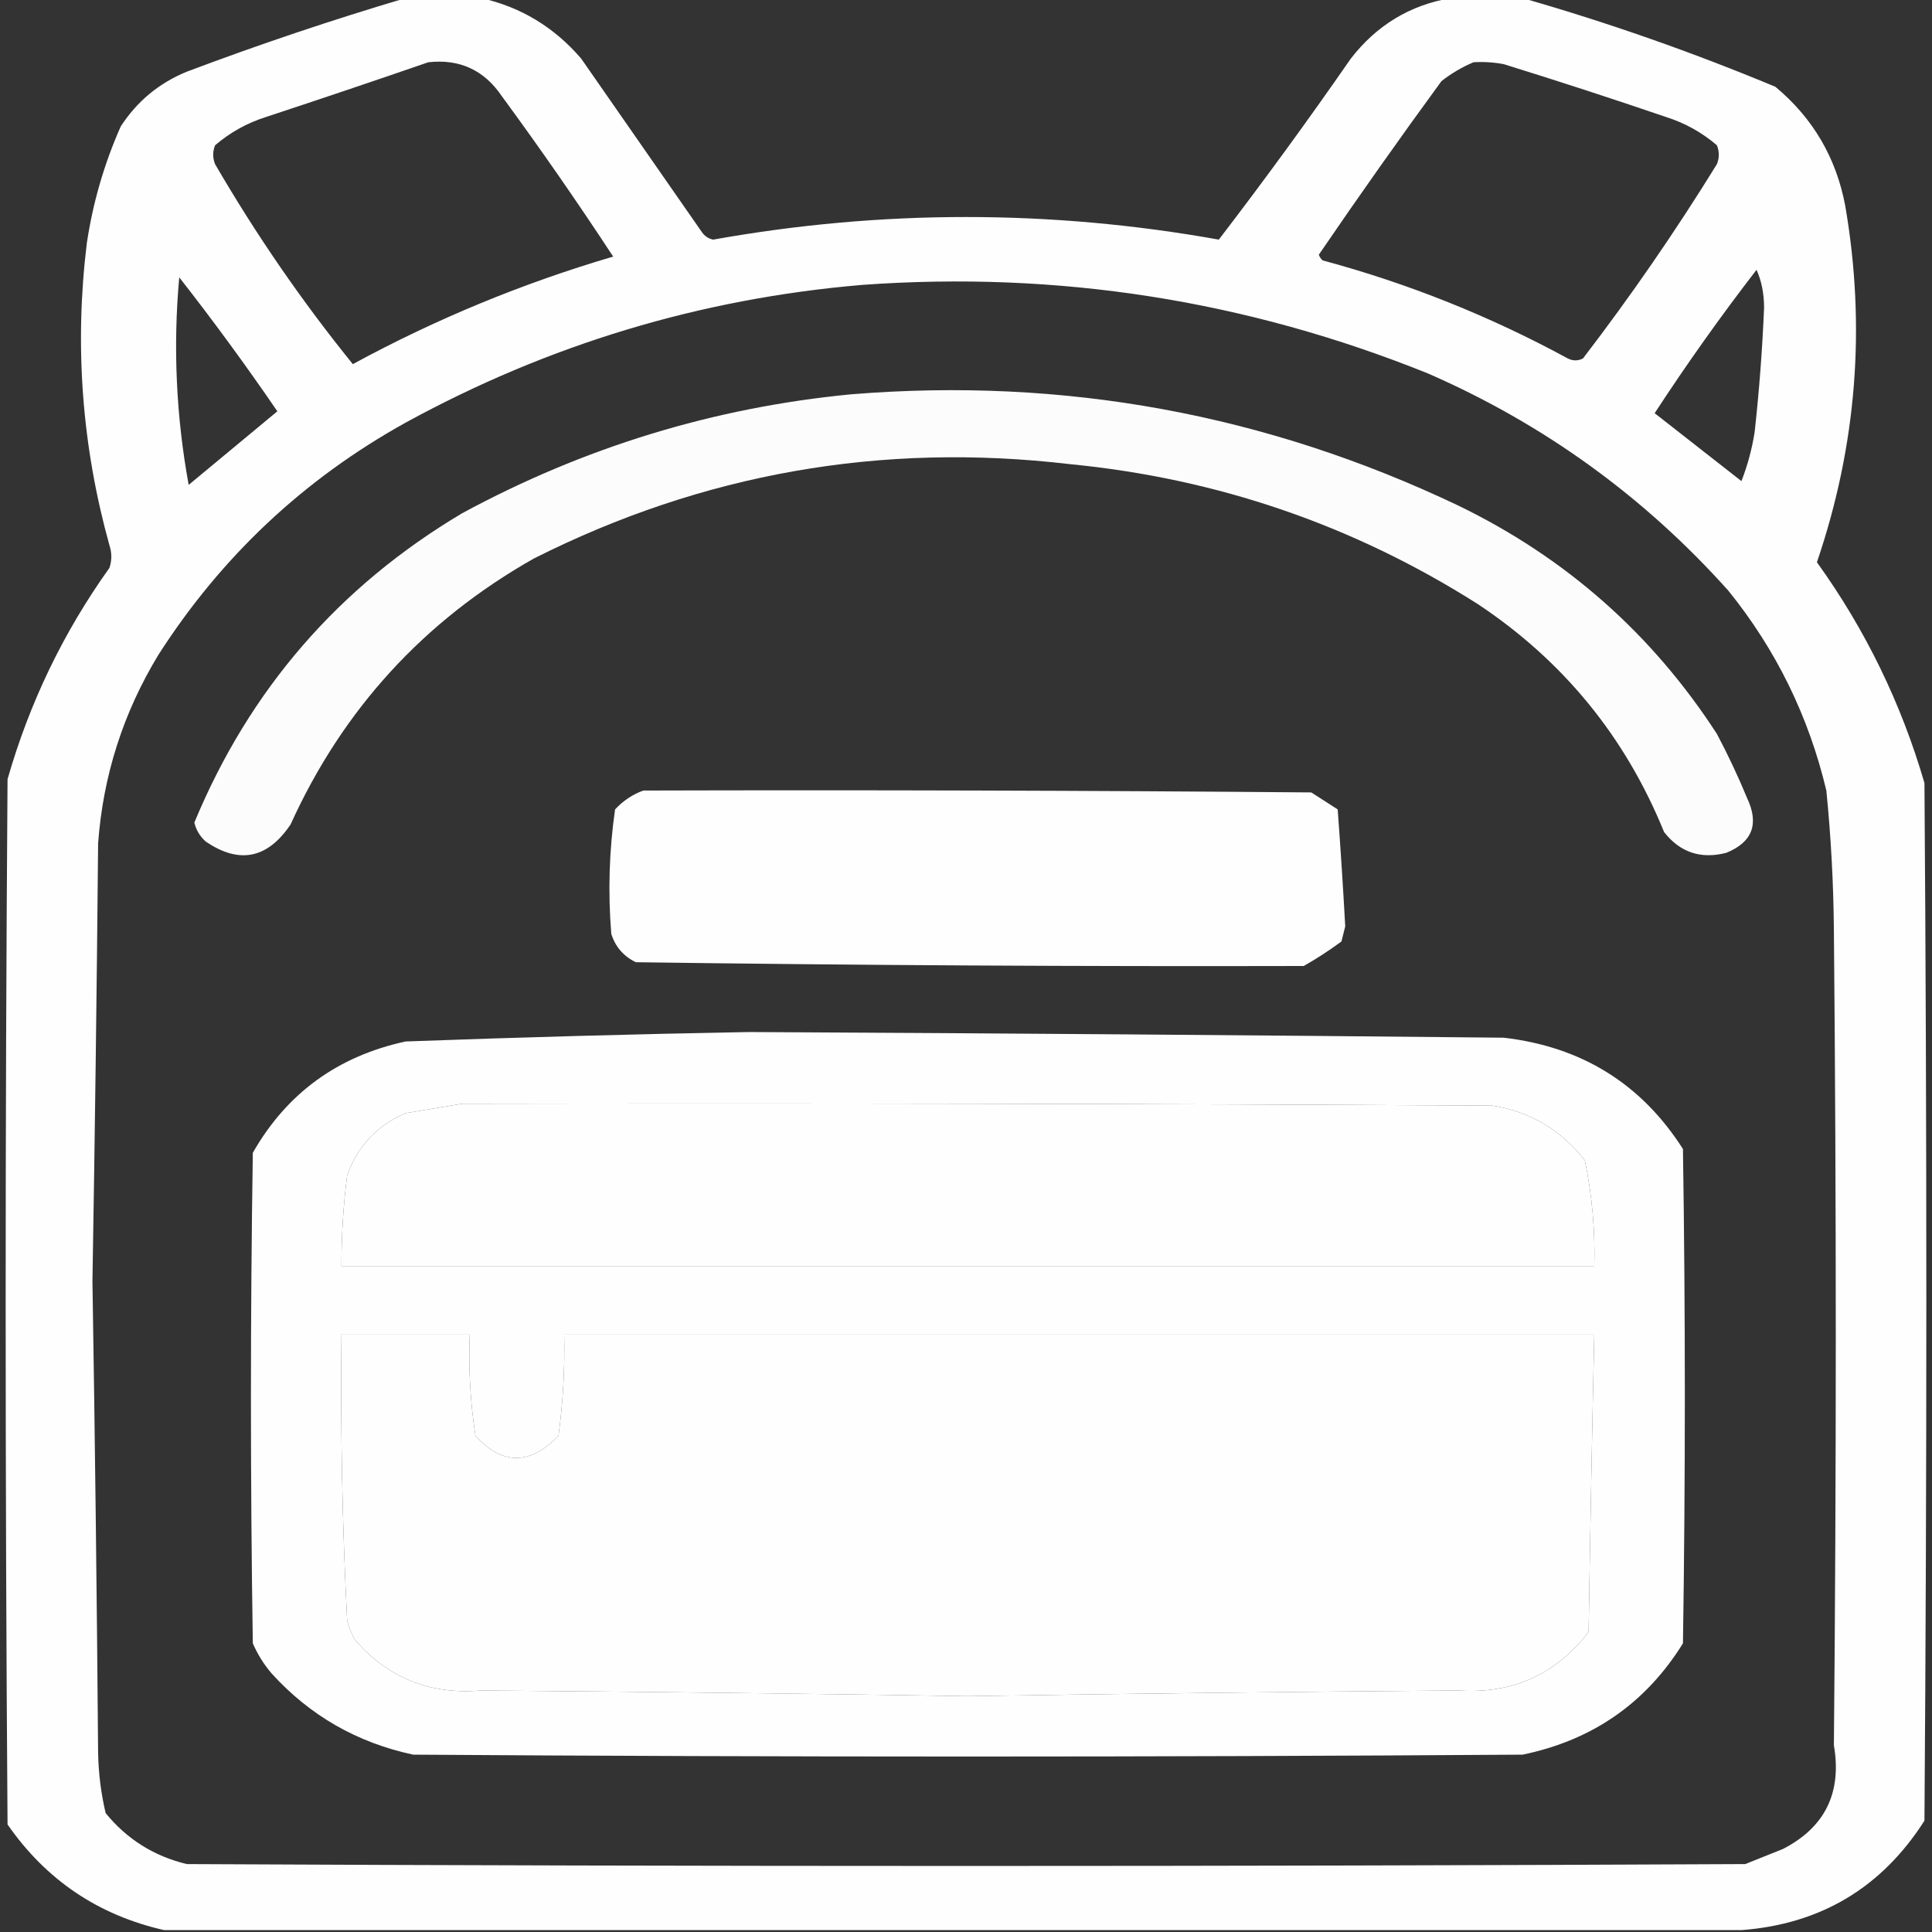
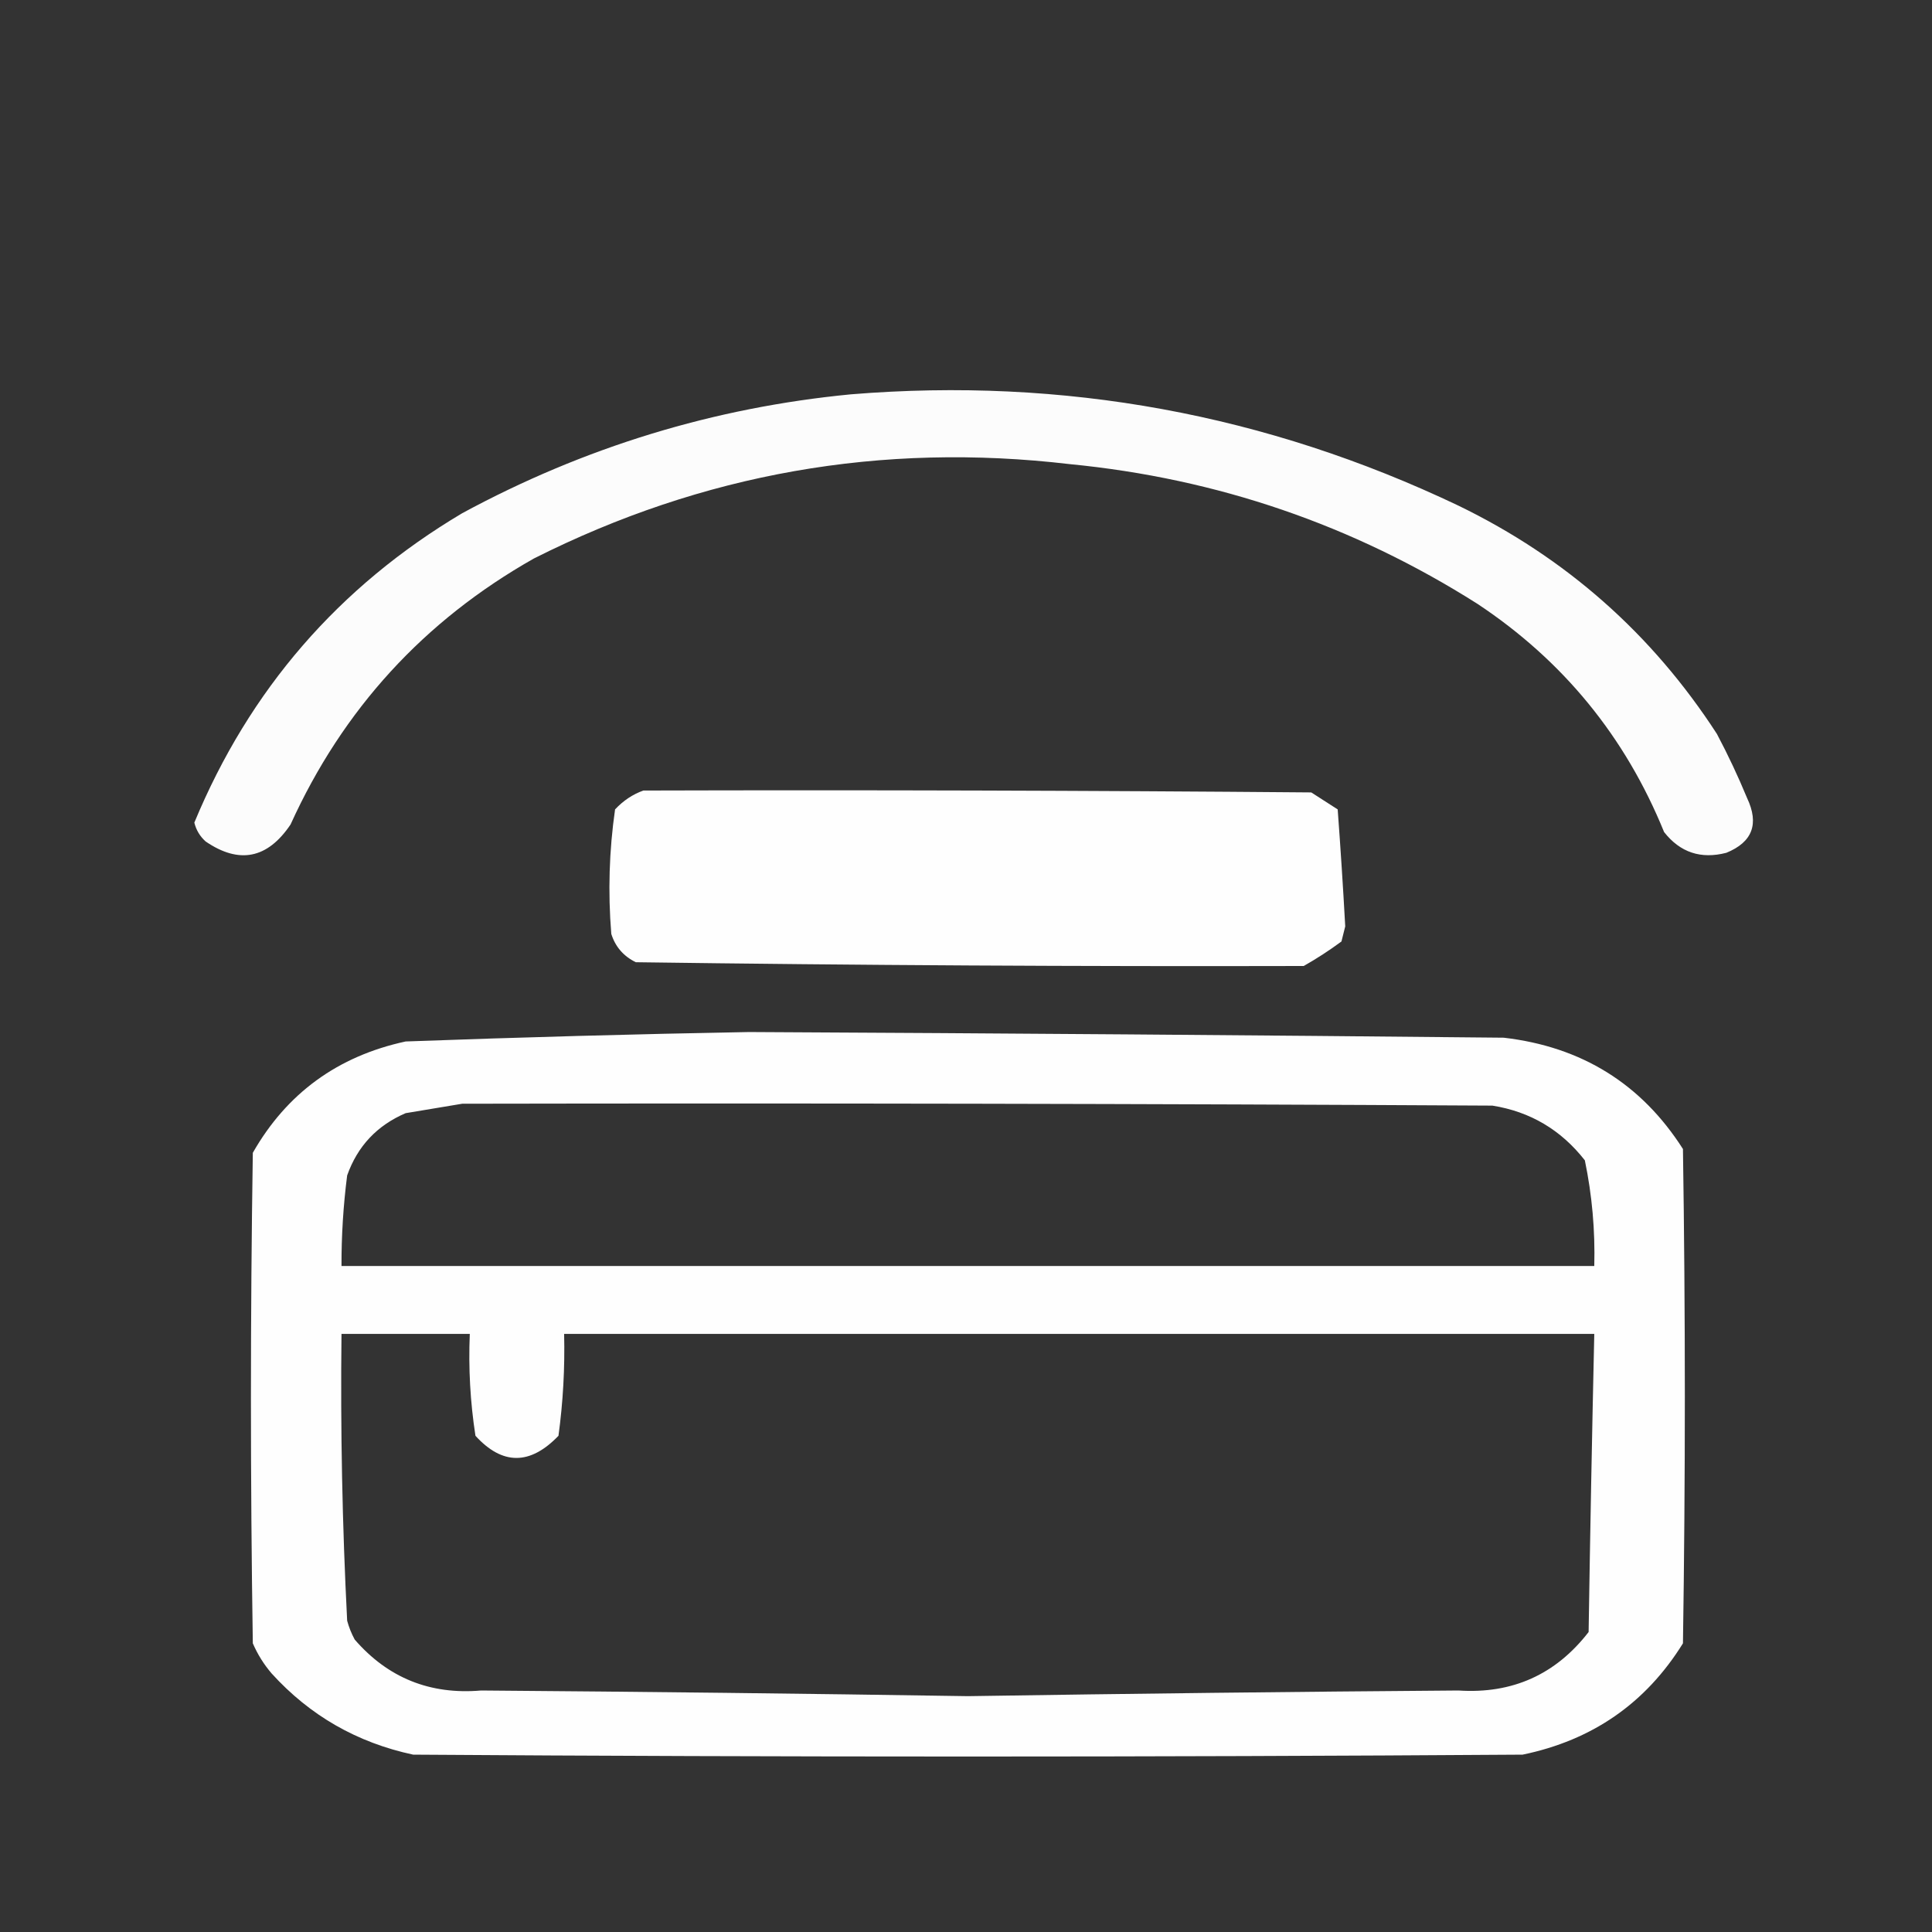
<svg xmlns="http://www.w3.org/2000/svg" version="1.1" width="512px" height="512px" style="shape-rendering:geometricPrecision; text-rendering:geometricPrecision; image-rendering:optimizeQuality; fill-rule:evenodd; clip-rule:evenodd">
  <rect width="100%" height="100%" fill="#333333" stroke="none" />
  <g>
-     <path style="opacity:1" fill="#fefefe" d="M 107.5,-0.5 C 114.167,-0.5 120.833,-0.5 127.5,-0.5C 137.988,1.838 146.821,7.172 154,15.5C 164.667,30.833 175.333,46.167 186,61.5C 186.739,62.574 187.739,63.241 189,63.5C 233.702,55.517 278.369,55.517 323,63.5C 335.053,47.78 346.72,31.78 358,15.5C 364.858,6.664 373.691,1.331 384.5,-0.5C 390.833,-0.5 397.167,-0.5 403.5,-0.5C 426.187,6.009 448.521,13.842 470.5,23C 480.426,31.267 486.593,41.767 489,54.5C 494.538,86.591 492.038,118.091 481.5,149C 494.315,166.798 503.815,186.298 510,207.5C 510.667,299.167 510.667,390.833 510,482.5C 498.672,500.248 482.506,509.914 461.5,511.5C 322.167,511.5 182.833,511.5 43.5,511.5C 26.04,507.54 12.207,498.206 2,483.5C 1.333,391.167 1.333,298.833 2,206.5C 7.805,186.225 16.805,167.558 29,150.5C 29.667,148.5 29.667,146.5 29,144.5C 21.705,118.253 19.705,91.586 23,64.5C 24.604,53.747 27.604,43.414 32,33.5C 36.326,26.84 42.159,22.007 49.5,19C 68.705,11.765 88.038,5.265 107.5,-0.5 Z M 113.5,16.5 C 121.809,15.571 128.309,18.571 133,25.5C 143.203,39.405 153.037,53.572 162.5,68C 138.467,75.065 115.467,84.565 93.5,96.5C 80,79.819 67.833,62.152 57,43.5C 56.333,41.833 56.333,40.167 57,38.5C 60.968,35.098 65.468,32.598 70.5,31C 84.979,26.23 99.312,21.396 113.5,16.5 Z M 390.5,16.5 C 393.187,16.336 395.854,16.503 398.5,17C 412.895,21.465 427.229,26.132 441.5,31C 446.532,32.598 451.032,35.098 455,38.5C 455.667,40.167 455.667,41.833 455,43.5C 444.031,61.276 432.197,78.442 419.5,95C 418.167,95.667 416.833,95.667 415.5,95C 394.881,83.792 373.214,75.125 350.5,69C 350.043,68.586 349.709,68.086 349.5,67.5C 360.087,51.991 370.921,36.658 382,21.5C 384.682,19.415 387.516,17.748 390.5,16.5 Z M 465.5,71.5 C 466.82,74.428 467.486,77.761 467.5,81.5C 467.046,92.529 466.212,103.529 465,114.5C 464.299,118.971 463.133,123.304 461.5,127.5C 453.833,121.5 446.167,115.5 438.5,109.5C 447.018,96.453 456.018,83.786 465.5,71.5 Z M 47.5,73.5 C 56.512,84.999 65.179,96.833 73.5,109C 65.667,115.5 57.833,122 50,128.5C 46.67,110.262 45.837,91.929 47.5,73.5 Z M 228.5,75.5 C 280.363,71.755 330.363,79.589 378.5,99C 409.197,112.425 435.697,131.592 458,156.5C 470.646,172.126 479.312,189.793 484,209.5C 485.228,221.786 485.895,234.119 486,246.5C 486.667,318.5 486.667,390.5 486,462.5C 488.154,475.084 483.654,484.251 472.5,490C 469.167,491.333 465.833,492.667 462.5,494C 324.833,494.667 187.167,494.667 49.5,494C 40.798,491.902 33.632,487.402 28,480.5C 26.768,475.279 26.101,469.946 26,464.5C 25.667,422.831 25.167,381.164 24.5,339.5C 25.15,300.835 25.65,262.169 26,223.5C 27.321,205.536 32.655,188.869 42,173.5C 58.692,147.473 80.525,126.973 107.5,112C 145.342,91.293 185.675,79.127 228.5,75.5 Z M 122.5,292.5 C 213.501,292.333 304.501,292.5 395.5,293C 405.521,294.597 413.687,299.431 420,307.5C 421.915,316.718 422.748,326.052 422.5,335.5C 311.833,335.5 201.167,335.5 90.5,335.5C 90.478,327.47 90.978,319.47 92,311.5C 94.744,303.755 99.911,298.255 107.5,295C 112.643,294.162 117.643,293.328 122.5,292.5 Z M 90.5,353.5 C 101.833,353.5 113.167,353.5 124.5,353.5C 124.119,362.568 124.619,371.568 126,380.5C 133.142,388.324 140.475,388.324 148,380.5C 149.217,371.541 149.717,362.541 149.5,353.5C 240.5,353.5 331.5,353.5 422.5,353.5C 421.908,379.83 421.408,406.163 421,432.5C 412.276,443.777 400.776,448.944 386.5,448C 343.164,448.325 299.831,448.825 256.5,449.5C 213.502,448.827 170.502,448.327 127.5,448C 113.98,449.164 102.813,444.664 94,434.5C 93.138,432.913 92.471,431.246 92,429.5C 90.707,404.184 90.207,378.851 90.5,353.5 Z" />
-   </g>
+     </g>
  <g>
    <path style="opacity:1" fill="#fcfcfc" d="M 225.5,104.5 C 281.894,99.898 335.56,109.731 386.5,134C 414.984,147.82 437.817,167.987 455,194.5C 457.94,200.046 460.606,205.713 463,211.5C 466.239,218.355 464.406,223.189 457.5,226C 450.746,227.749 445.246,225.916 441,220.5C 430.716,195.219 414.216,175.052 391.5,160C 358.554,139.128 322.554,126.795 283.5,123C 233.597,117.127 186.264,125.46 141.5,148C 112.341,164.492 90.841,187.992 77,218.5C 70.889,227.574 63.389,229.074 54.5,223C 52.99,221.649 51.99,219.982 51.5,218C 66.1,182.791 89.766,155.458 122.5,136C 154.817,118.51 189.151,108.01 225.5,104.5 Z" />
  </g>
  <g>
    <path style="opacity:1" fill="#fefefe" d="M 170.5,209.5 C 229.501,209.333 288.501,209.5 347.5,210C 349.833,211.5 352.167,213 354.5,214.5C 355.265,224.83 355.932,235.164 356.5,245.5C 356.167,246.833 355.833,248.167 355.5,249.5C 352.301,251.864 348.968,254.03 345.5,256C 286.5,256.146 227.5,255.812 168.5,255C 165.244,253.413 163.077,250.913 162,247.5C 161.094,236.441 161.427,225.441 163,214.5C 165.17,212.177 167.67,210.51 170.5,209.5 Z" />
  </g>
  <g>
    <path style="opacity:1" fill="#fefefe" d="M 198.5,273.5 C 265.167,273.83 331.834,274.33 398.5,275C 419.159,277.396 434.992,287.23 446,304.5C 446.667,348.167 446.667,391.833 446,435.5C 436.165,451.353 421.998,461.186 403.5,465C 305.5,465.667 207.5,465.667 109.5,465C 94.632,461.82 82.132,454.654 72,443.5C 69.938,441.099 68.271,438.433 67,435.5C 66.333,392.167 66.333,348.833 67,305.5C 75.999,289.727 89.499,279.893 107.5,276C 137.969,274.881 168.302,274.048 198.5,273.5 Z M 122.5,292.5 C 117.643,293.328 112.643,294.162 107.5,295C 99.911,298.255 94.744,303.755 92,311.5C 90.978,319.47 90.478,327.47 90.5,335.5C 201.167,335.5 311.833,335.5 422.5,335.5C 422.748,326.052 421.915,316.718 420,307.5C 413.687,299.431 405.521,294.597 395.5,293C 304.501,292.5 213.501,292.333 122.5,292.5 Z M 90.5,353.5 C 90.207,378.851 90.707,404.184 92,429.5C 92.471,431.246 93.138,432.913 94,434.5C 102.813,444.664 113.98,449.164 127.5,448C 170.502,448.327 213.502,448.827 256.5,449.5C 299.831,448.825 343.164,448.325 386.5,448C 400.776,448.944 412.276,443.777 421,432.5C 421.408,406.163 421.908,379.83 422.5,353.5C 331.5,353.5 240.5,353.5 149.5,353.5C 149.717,362.541 149.217,371.541 148,380.5C 140.475,388.324 133.142,388.324 126,380.5C 124.619,371.568 124.119,362.568 124.5,353.5C 113.167,353.5 101.833,353.5 90.5,353.5 Z" />
  </g>
</svg>